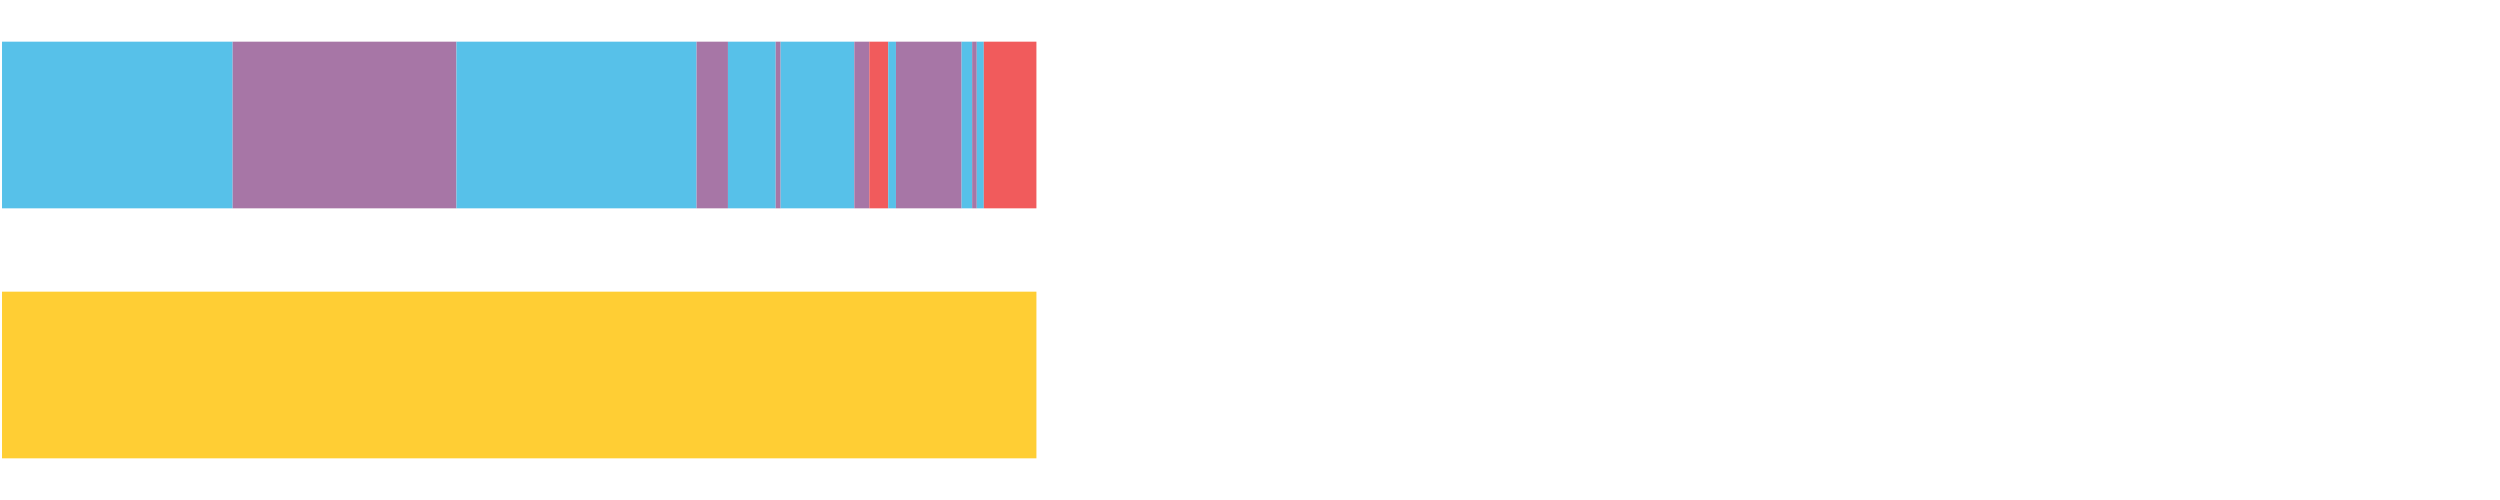
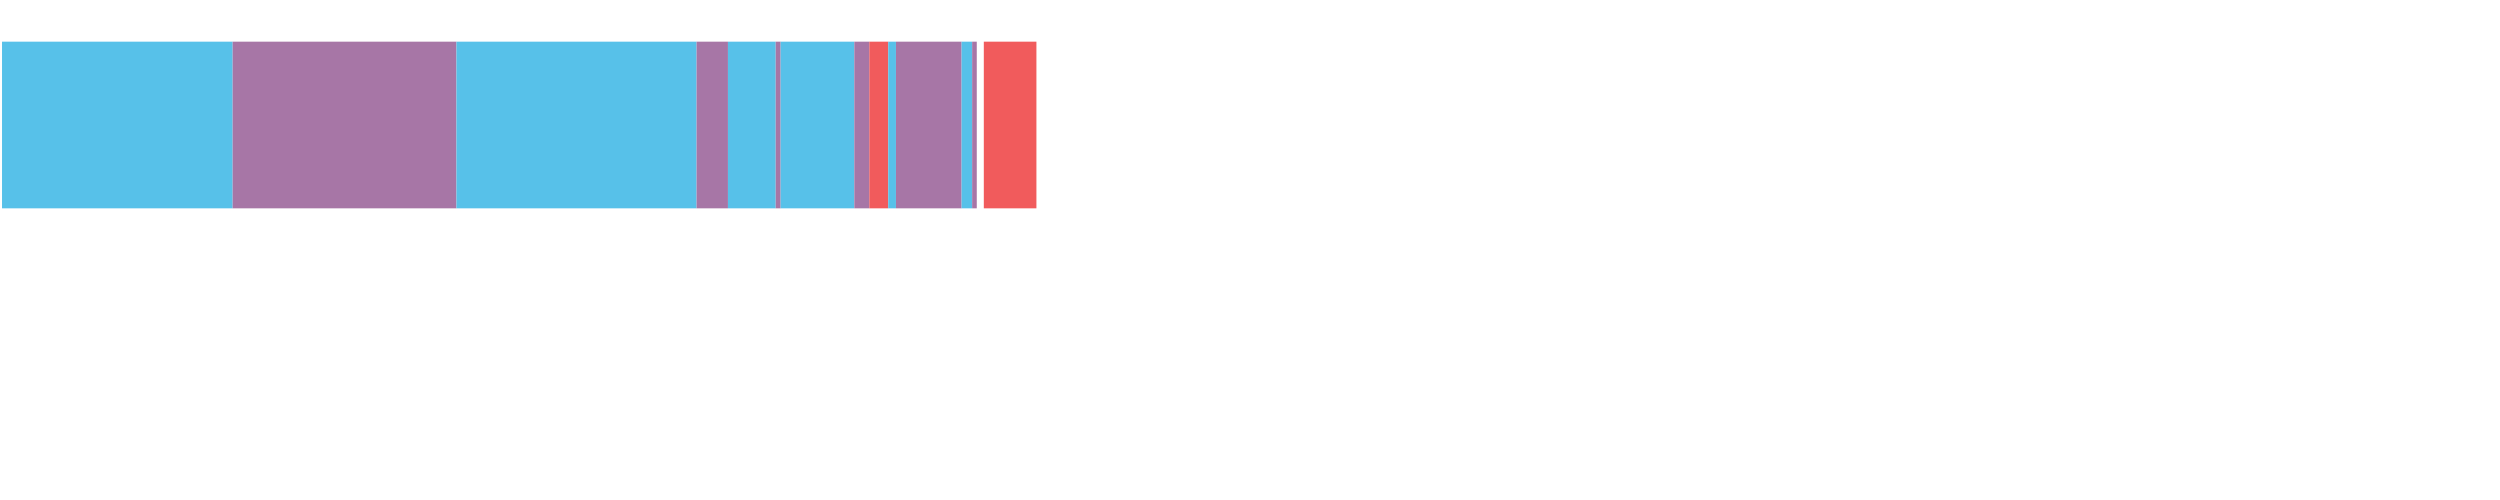
<svg xmlns="http://www.w3.org/2000/svg" width="1080pt" height="216pt" viewBox="0 0 1080 216" version="1.1">
  <g>
    <path style="stroke:none;fill-rule:nonzero;fill:#57C1E9;fill-opacity:1;" d="M 0.87 18 L 0.87 90 L 100.504 90 L 100.504 18 Z M 0.87 18" />
    <path style="stroke:none;fill-rule:nonzero;fill:#A776A6;fill-opacity:1;" d="M 100.504 18 L 100.504 90 L 197.188 90 L 197.188 18 Z M 100.504 18" />
    <path style="stroke:none;fill-rule:nonzero;fill:#57C1E9;fill-opacity:1;" d="M 197.188 18 L 197.188 90 L 300.921 90 L 300.921 18 Z M 197.188 18" />
    <path style="stroke:none;fill-rule:nonzero;fill:#A776A6;fill-opacity:1;" d="M 300.921 18 L 300.921 90 L 314.475 90 L 314.475 18 Z M 300.921 18" />
    <path style="stroke:none;fill-rule:nonzero;fill:#57C1E9;fill-opacity:1;" d="M 314.475 18 L 314.475 90 L 335.109 90 L 335.109 18 Z M 314.475 18" />
    <path style="stroke:none;fill-rule:nonzero;fill:#A776A6;fill-opacity:1;" d="M 335.109 18 L 335.109 90 L 337.233 90 L 337.233 18 Z M 335.109 18" />
    <path style="stroke:none;fill-rule:nonzero;fill:#57C1E9;fill-opacity:1;" d="M 337.233 18 L 337.233 90 L 369.062 90 L 369.062 18 Z M 337.233 18" />
    <path style="stroke:none;fill-rule:nonzero;fill:#A776A6;fill-opacity:1;" d="M 369.062 18 L 369.062 90 L 375.544 90 L 375.544 18 Z M 369.062 18" />
    <path style="stroke:none;fill-rule:nonzero;fill:#F15B5C;fill-opacity:1;" d="M 375.544 18 L 375.544 90 L 383.721 90 L 383.721 18 Z M 375.544 18" />
    <path style="stroke:none;fill-rule:nonzero;fill:#57C1E9;fill-opacity:1;" d="M 383.721 18 L 383.721 90 L 387.053 90 L 387.053 18 Z M 383.721 18" />
    <path style="stroke:none;fill-rule:nonzero;fill:#A776A6;fill-opacity:1;" d="M 387.053 18 L 387.053 90 L 415.405 90 L 415.405 18 Z M 387.053 18" />
    <path style="stroke:none;fill-rule:nonzero;fill:#57C1E9;fill-opacity:1;" d="M 415.405 18 L 415.405 90 L 419.965 90 L 419.965 18 Z M 415.405 18" />
    <path style="stroke:none;fill-rule:nonzero;fill:#A776A6;fill-opacity:1;" d="M 419.965 18 L 419.965 90 L 421.966 90 L 421.966 18 Z M 419.965 18" />
-     <path style="stroke:none;fill-rule:nonzero;fill:#57C1E9;fill-opacity:1;" d="M 421.966 18 L 421.966 90 L 425.007 90 L 425.007 18 Z M 421.966 18" />
    <path style="stroke:none;fill-rule:nonzero;fill:#F15B5C;fill-opacity:1;" d="M 425.007 18 L 425.007 90 L 447.735 90 L 447.735 18 Z M 425.007 18" />
-     <path style="stroke:none;fill-rule:nonzero;fill:#FFCE34;fill-opacity:1;" d="M 0.87 126 L 0.87 198 L 447.735 198 L 447.735 126 Z M 0.87 126" />
  </g>
</svg>